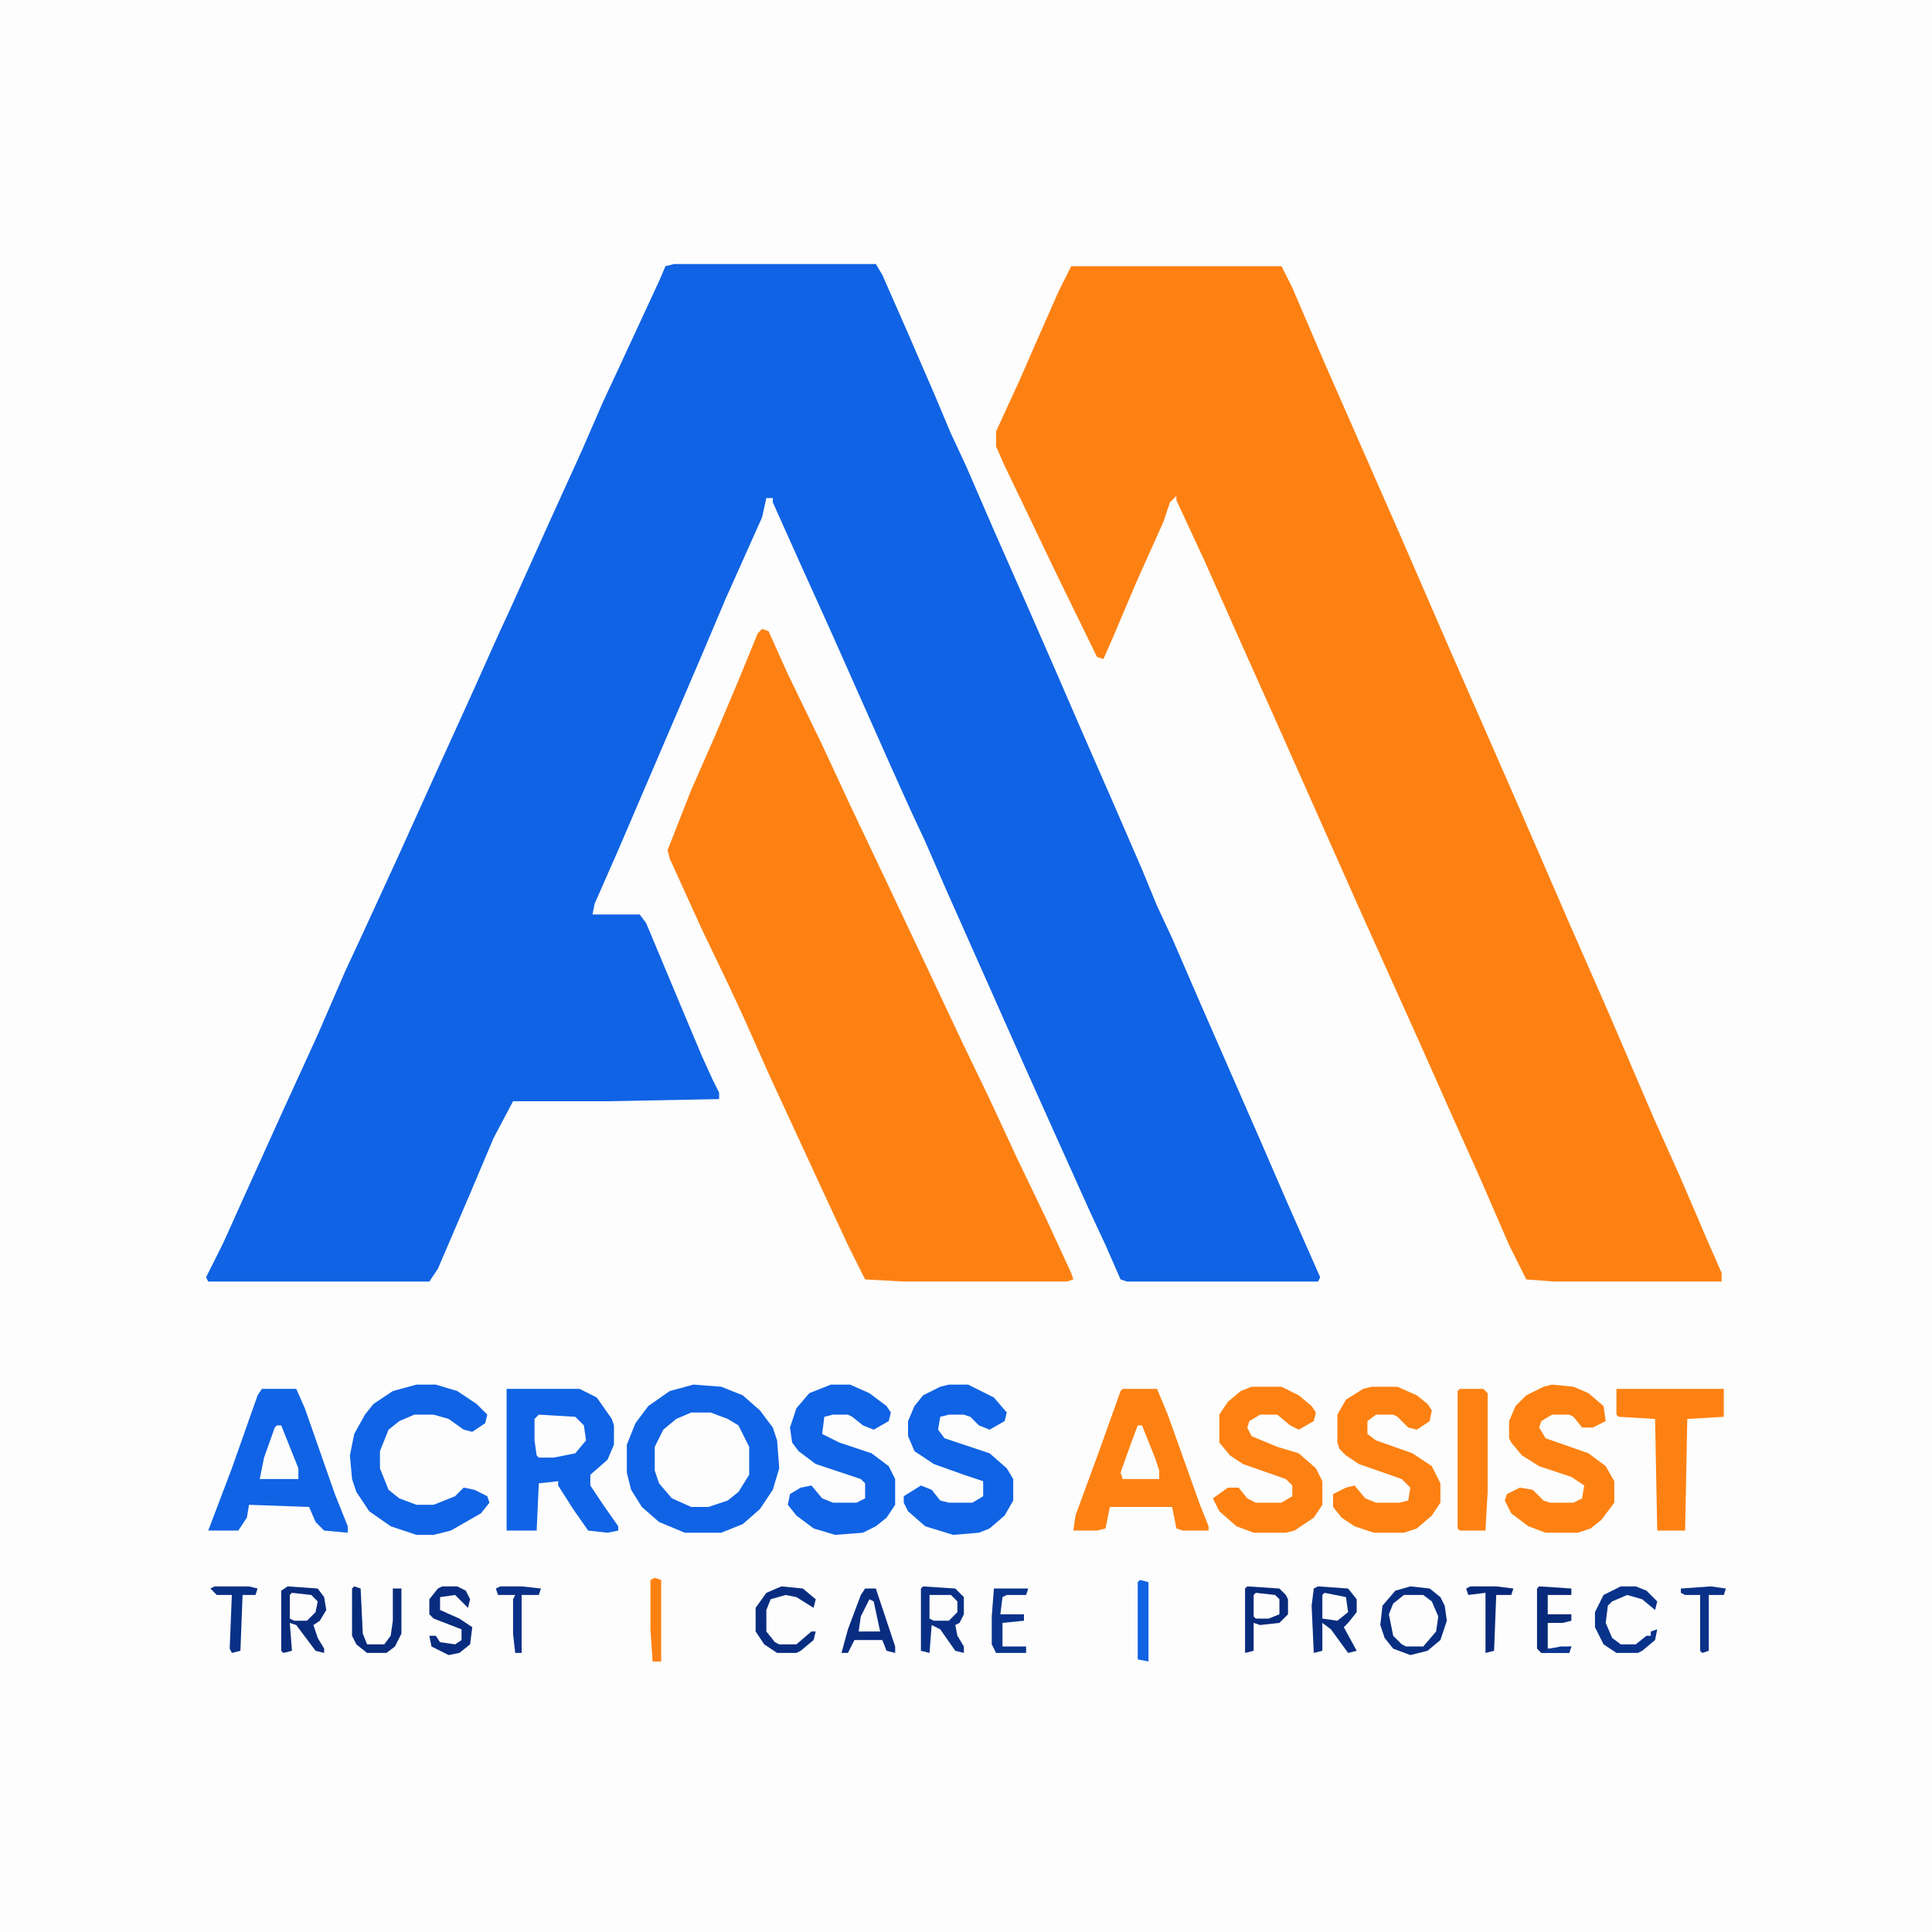
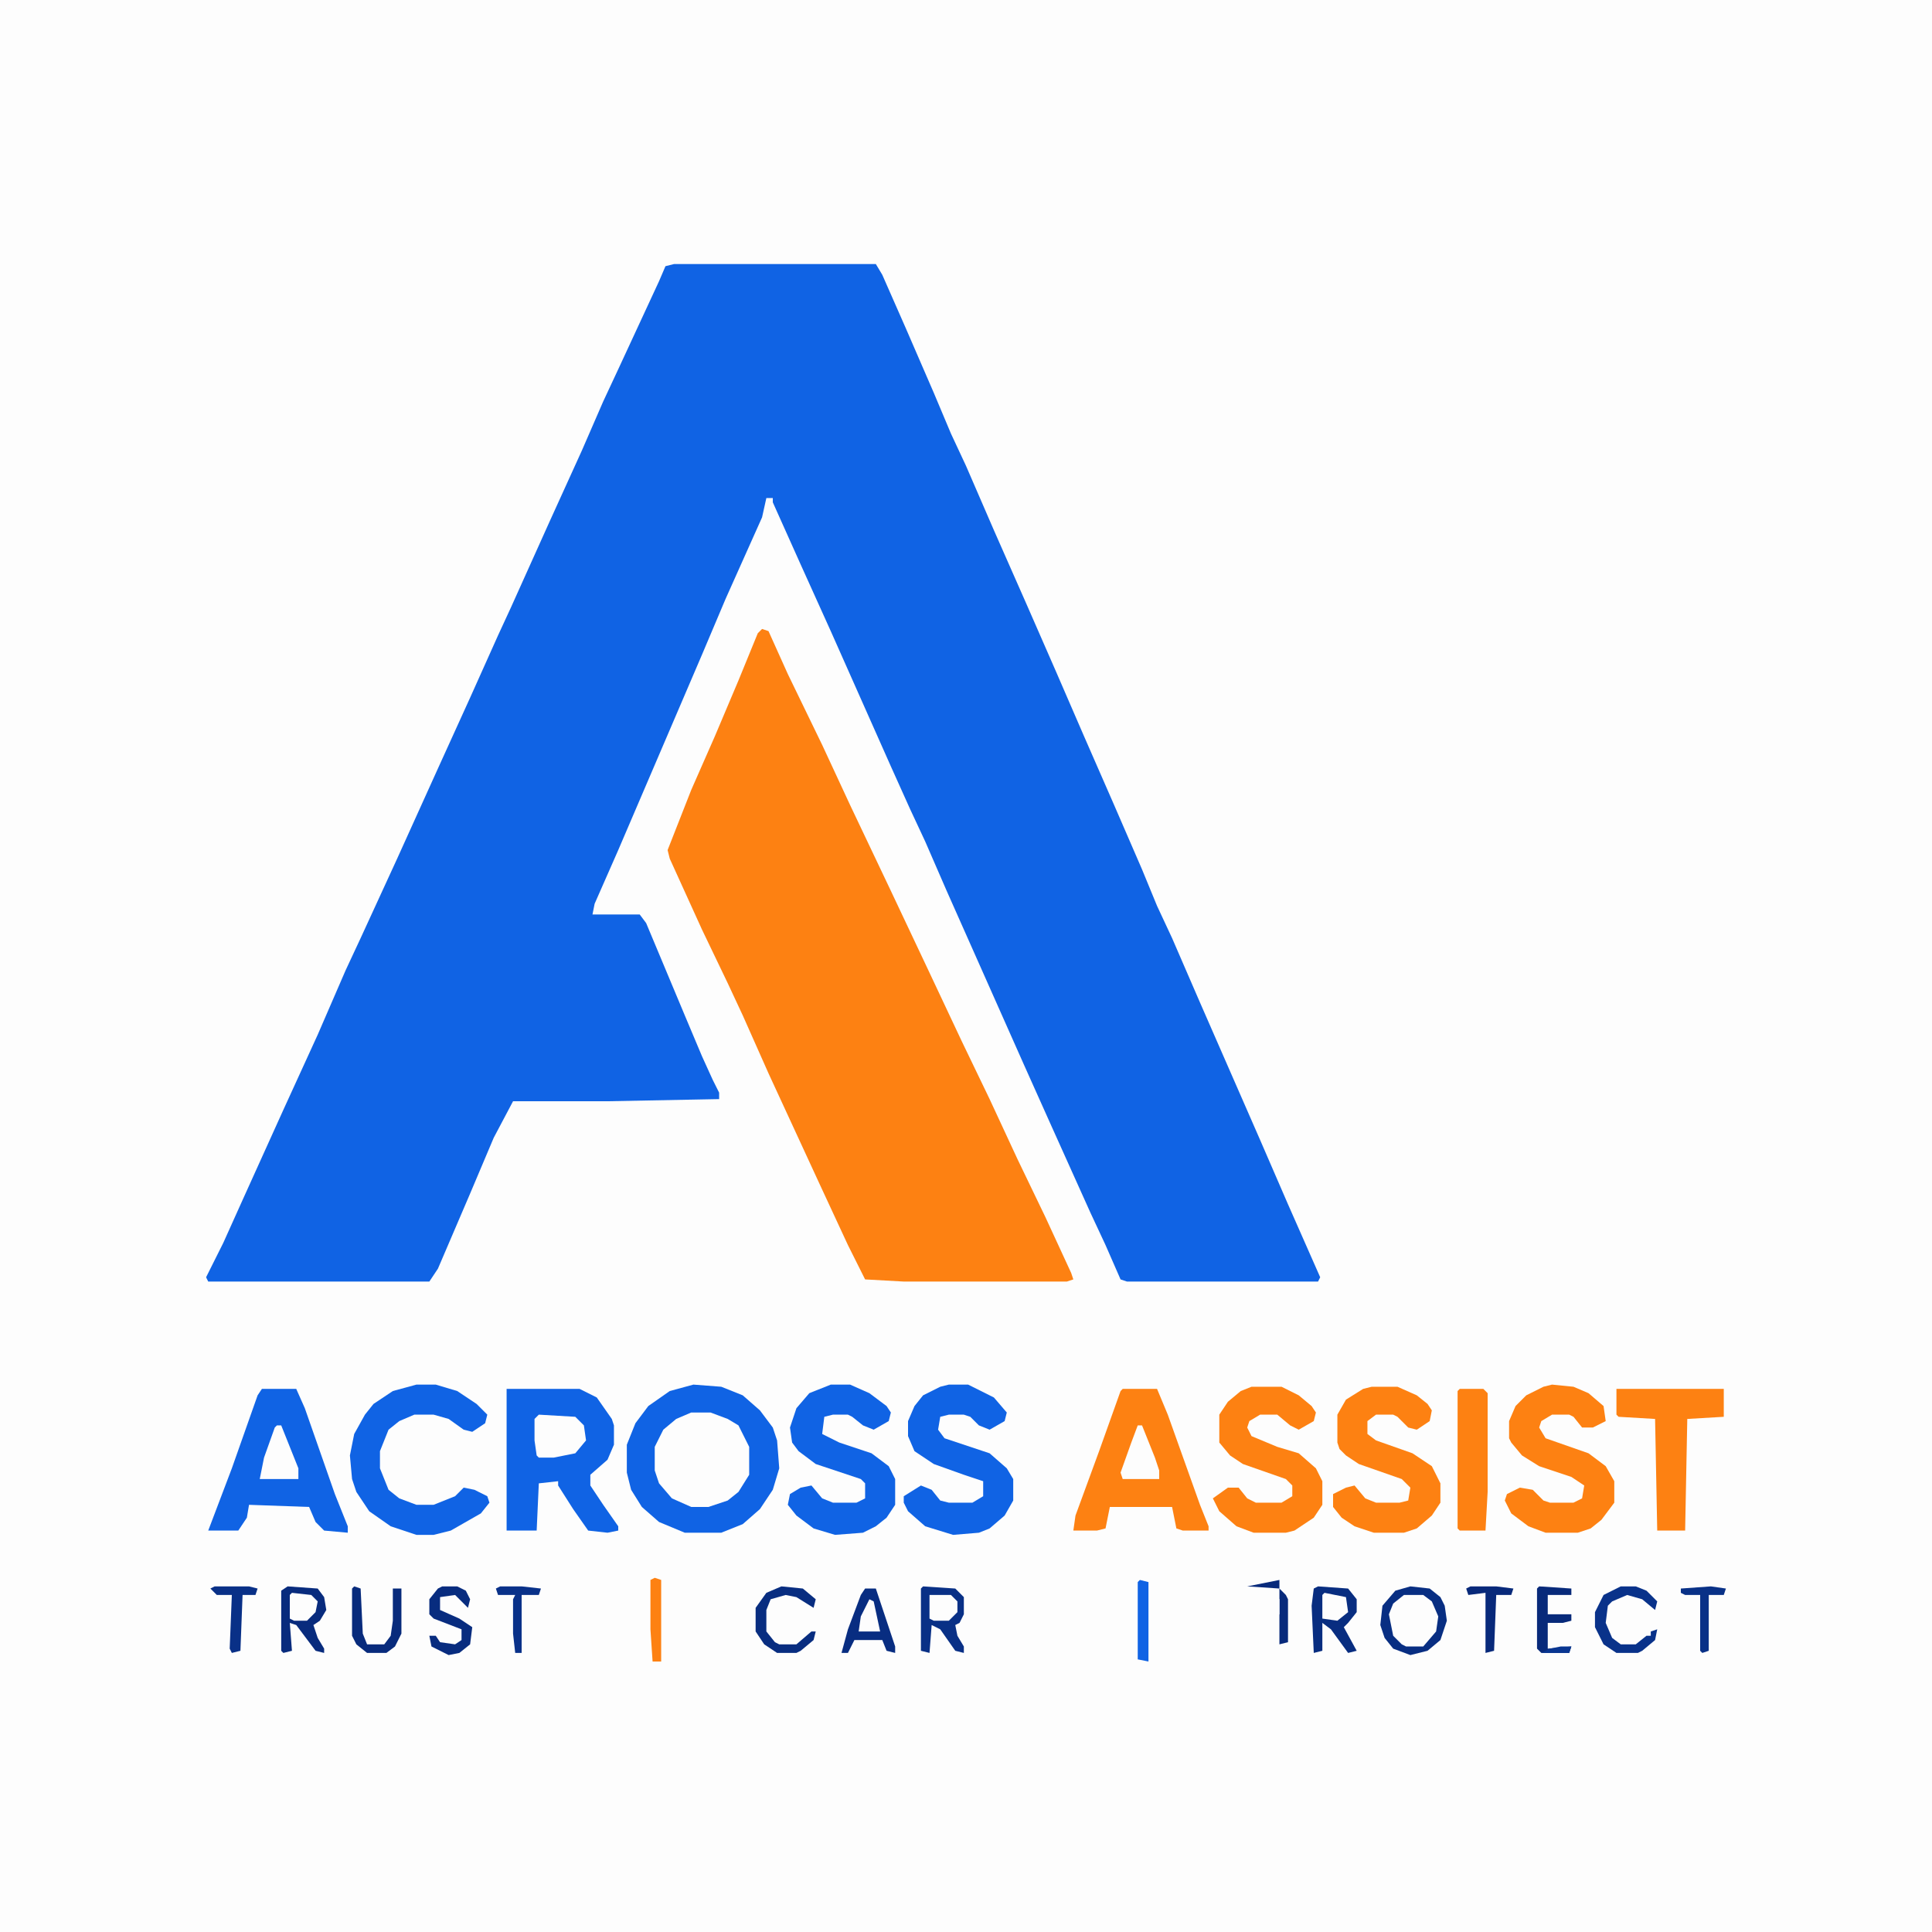
<svg xmlns="http://www.w3.org/2000/svg" version="1.1" viewBox="0 0 900 900" width="1280" height="1280">
  <path transform="translate(0)" d="m0 0h900v900h-900z" fill="#FDFDFD" />
  <path transform="translate(314,123)" d="m0 0h94l3 5 11 25 13 30 8 19 7 15 13 30 15 34 14 32 13 30 14 32 13 30 7 17 7 15 13 30 28 64 13 30 15 34-1 2h-89l-3-1-7-16-7-15-18-40-13-29-36-81-10-23-7-15-9-20-28-63-14-31-13-29v-2h-3l-2 9-17 38-11 26-39 91-11 25-1 5h22l3 4 18 43 8 19 5 11 3 6v3l-52 1h-44l-9 17-11 26-15 35-4 6h-103l-1-2 8-16 9-20 19-42 16-35 13-30 7-15 17-37 19-42 15-33 13-29 6-13 18-40 15-33 10-23 7-15 19-41 3-7z" fill="#1063E4" />
-   <path transform="translate(499,124)" d="m0 0h98l5 10 15 35 36 82 23 53 18 41 14 32 23 53 18 41 21 49 13 29 12 28 7 16v4h-78l-13-1-8-16-13-30-13-29-16-36-27-60-40-90-17-38-16-36-13-28v-2l-3 3-3 9-13 29-11 26-4 9-3-1-20-41-11-23-12-25-4-9v-7l11-24 7-16 11-25z" fill="#FD8112" />
  <path transform="translate(355,293)" d="m0 0 3 1 9 20 16 33 13 28 19 40 17 36 16 34 13 27 13 28 13 27 12 26 1 3-3 1h-76l-18-1-8-16-13-28-24-52-12-27-7-15-12-25-15-33-1-4 11-28 11-25 11-26 9-22z" fill="#FD8112" />
  <path transform="translate(323,645)" d="m0 0 13 1 10 4 8 7 6 8 2 6 1 13-3 10-6 9-8 7-10 4h-17l-12-5-8-7-5-8-2-8v-13l4-10 6-8 10-7z" fill="#1063E4" />
  <path transform="translate(236,647)" d="m0 0h34l8 4 7 10 1 3v9l-3 7-8 7v5l6 9 7 10v2l-5 1-9-1-7-10-7-11v-2l-9 1-1 22h-14z" fill="#1063E4" />
  <path transform="translate(122,647)" d="m0 0h16l4 9 14 40 6 15v3l-11-1-4-4-3-7-28-1-1 6-4 6h-14l11-29 12-34z" fill="#1063E4" />
  <path transform="translate(523,647)" d="m0 0h16l5 12 15 42 4 10v2h-12l-3-1-2-10h-29l-2 10-4 1h-11l1-7 11-30 10-28z" fill="#FD8112" />
  <path transform="translate(387,645)" d="m0 0h9l9 4 8 6 2 3-1 4-7 4-5-2-5-4-2-1h-7l-4 1-1 8 8 4 15 5 8 6 3 6v12l-4 6-5 4-6 3-13 1-10-3-8-6-4-5 1-5 5-3 5-1 5 6 5 2h11l4-2v-7l-2-2-21-7-8-6-3-4-1-7 3-9 6-7z" fill="#1063E4" />
  <path transform="translate(442,645)" d="m0 0h9l12 6 6 7-1 4-7 4-5-2-4-4-3-1h-7l-4 1-1 6 3 4 21 7 8 7 3 5v10l-4 7-7 6-5 2-12 1-13-4-8-7-2-4v-3l8-5 5 2 4 5 4 1h11l5-3v-7l-9-3-14-5-9-6-3-7v-7l3-7 4-5 8-4z" fill="#1063E4" />
  <path transform="translate(723,645)" d="m0 0 10 1 7 3 7 6 1 7-6 3h-5l-4-5-2-1h-8l-5 3-1 3 3 5 20 7 8 6 4 7v10l-6 8-5 4-6 2h-15l-8-3-8-6-3-6 1-3 6-3 6 1 5 5 3 1h11l4-2 1-6-6-4-15-5-8-5-5-6-1-2v-8l3-7 5-5 8-4z" fill="#FD8112" />
  <path transform="translate(583,646)" d="m0 0h14l8 4 6 5 2 3-1 4-7 4-4-2-6-5h-8l-5 3-1 3 2 4 12 5 10 3 8 7 3 6v11l-4 6-9 6-4 1h-15l-8-3-8-7-3-6 7-5h5l4 5 4 2h12l5-3v-5l-3-3-20-7-6-4-5-6v-13l4-6 6-5z" fill="#FD8112" />
  <path transform="translate(639,646)" d="m0 0h12l9 4 5 4 2 3-1 5-6 4-4-1-5-5-2-1h-8l-4 3v6l4 3 17 6 9 6 4 8v9l-4 6-7 6-6 2h-14l-9-3-6-4-4-5v-6l6-3 4-1 5 6 5 2h11l4-1 1-6-4-4-20-7-6-4-3-3-1-3v-13l4-7 8-5z" fill="#FD8112" />
  <path transform="translate(194,645)" d="m0 0h9l10 3 9 6 5 5-1 4-6 4-4-1-7-5-7-2h-9l-7 3-5 4-4 10v8l4 10 5 4 8 3h8l10-4 4-4 5 1 6 3 1 3-4 5-14 8-8 2h-8l-12-4-10-7-6-9-2-6-1-11 2-10 5-9 4-5 9-6z" fill="#1063E4" />
  <path transform="translate(322,658)" d="m0 0h9l8 3 5 3 5 10v13l-5 8-5 4-9 3h-8l-9-4-6-7-2-6v-11l4-8 6-5z" fill="#FDFDFD" />
  <path transform="translate(753,647)" d="m0 0h50v13l-17 1-1 52h-13l-1-52-17-1-1-1z" fill="#FD8112" />
  <path transform="translate(680,647)" d="m0 0h11l2 2v46l-1 18h-12l-1-1v-64z" fill="#FD8112" />
  <path transform="translate(430,739)" d="m0 0 15 1 4 4v8l-2 4-2 1 1 5 3 5v3l-4-1-7-10-4-2-1 13-4-1v-29z" fill="#093086" />
  <path transform="translate(134,739)" d="m0 0 14 1 3 4 1 6-3 5-3 2 2 6 3 5v2l-4-1-9-12-3-1 1 13-4 1-1-1v-28z" fill="#082B7D" />
  <path transform="translate(654,743)" d="m0 0h9l5 4 2 6-1 7-6 7h-8l-5-3-3-9 1-6 4-5z" fill="#FDFDFD" />
  <path transform="translate(614,739)" d="m0 0 14 1 4 5v6l-4 5-2 2 6 11-4 1-8-11-4-3v13l-4 1-1-22 1-8z" fill="#082D80" />
  <path transform="translate(251,659)" d="m0 0 17 1 4 4 1 7-5 6-10 2h-7l-1-1-1-7v-10z" fill="#FDFDFD" />
-   <path transform="translate(581,739)" d="m0 0 15 1 3 3 1 2v7l-4 4-9 1-3-1v13l-4 1v-30z" fill="#082A7B" />
+   <path transform="translate(581,739)" d="m0 0 15 1 3 3 1 2v7v13l-4 1v-30z" fill="#082A7B" />
  <path transform="translate(403,740)" d="m0 0h5l9 27v3l-4-1-2-5h-13l-3 6h-3l3-11 6-16z" fill="#082D81" />
  <path transform="translate(657,739)" d="m0 0 9 1 5 4 2 4 1 7-3 9-6 5-8 2-8-3-4-5-2-6 1-9 6-7zm-3 4-5 4-2 5 2 10 4 4 2 1h8l6-7 1-7-3-7-4-3z" fill="#082E82" />
  <path transform="translate(129,664)" d="m0 0h2l8 20v5h-18l2-10 5-14z" fill="#FDFDFD" />
  <path transform="translate(755,739)" d="m0 0h7l5 2 5 5-1 4-6-5-7-2-7 3-2 2-1 8 3 7 4 3h7l5-4h2v-2l3-1-1 5-6 5-2 1h-10l-6-4-4-8v-7l4-8z" fill="#09328A" />
  <path transform="translate(530,664)" d="m0 0h2l6 15 2 6v4h-17l-1-3 5-14z" fill="#FDFDFD" />
  <path transform="translate(364,739)" d="m0 0 10 1 6 5-1 4-8-5-5-1-7 2-2 5v10l4 5 2 1h8l7-6h2l-1 4-6 5-2 1h-9l-6-4-4-6v-11l5-7z" fill="#082D80" />
  <path transform="translate(165,739)" d="m0 0 3 1 1 21 2 5h8l3-4 1-7v-15h4v21l-3 6-4 3h-9l-5-4-2-4v-22z" fill="#082B7C" />
  <path transform="translate(206,739)" d="m0 0h7l4 2 2 4-1 4-6-6-7 1v6l9 4 6 4-1 8-5 4-5 1-8-4-1-5h3l2 3 7 1 3-2v-5l-13-5-2-2v-7l4-5z" fill="#082C7F" />
  <path transform="translate(717,739)" d="m0 0 15 1v3h-11v9h11v3l-4 1h-7v12l11-1-1 3h-13l-2-2v-28z" fill="#082A7A" />
-   <path transform="translate(463,740)" d="m0 0h16l-1 3h-9l-2 1-1 8h11v3l-10 1v11h11v3h-14l-2-4v-13z" fill="#09338C" />
  <path transform="translate(531,736)" d="m0 0 4 1v37l-5-1v-36z" fill="#1063E4" />
  <path transform="translate(100,739)" d="m0 0h16l4 1-1 3h-6l-1 26-4 1-1-2 1-25h-7l-3-3z" fill="#093087" />
  <path transform="translate(685,739)" d="m0 0h12l8 1-1 3h-7l-1 26-4 1v-28l-8 1-1-3z" fill="#08297A" />
  <path transform="translate(797,739)" d="m0 0 7 1-1 3h-7v26l-3 1-1-1v-26h-7l-2-1v-2z" fill="#093187" />
  <path transform="translate(305,735)" d="m0 0 3 1v38h-4l-1-15v-23z" fill="#FD8112" />
  <path transform="translate(233,739)" d="m0 0h10l9 1-1 3h-8v27h-3l-1-9v-16l1-2h-8l-1-3z" fill="#093189" />
  <path transform="translate(433,743)" d="m0 0h10l3 3v5l-4 4h-7l-2-1z" fill="#FDFDFD" />
  <path transform="translate(136,742)" d="m0 0 9 1 3 3-1 5-4 4h-6l-2-1v-11z" fill="#FDFDFD" />
  <path transform="translate(617,742)" d="m0 0 10 2 1 7-5 4-7-1v-11z" fill="#FDFDFD" />
  <path transform="translate(585,742)" d="m0 0 9 1 2 2v7l-5 2h-6l-1-1v-10z" fill="#FDFDFD" />
  <path transform="translate(405,745)" d="m0 0 2 1 3 14h-10l1-7z" fill="#FDFDFD" />
  <path transform="translate(727,767)" d="m0 0h5l-1 3h-13l4-2z" fill="#093691" />
</svg>